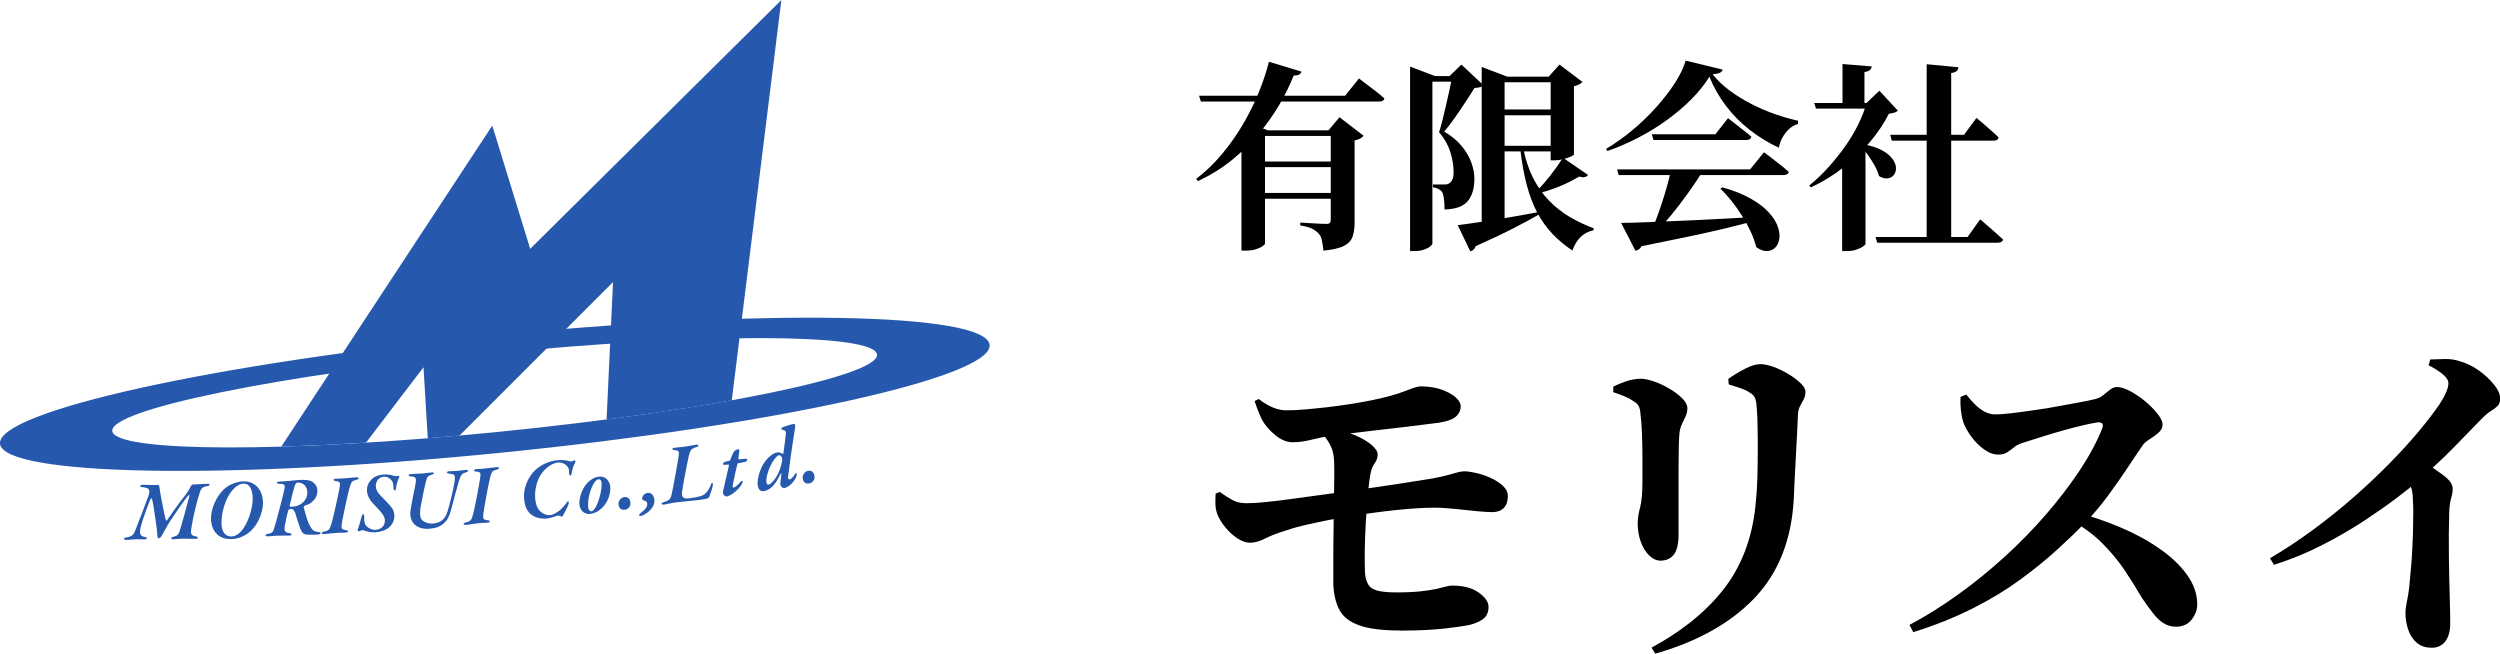
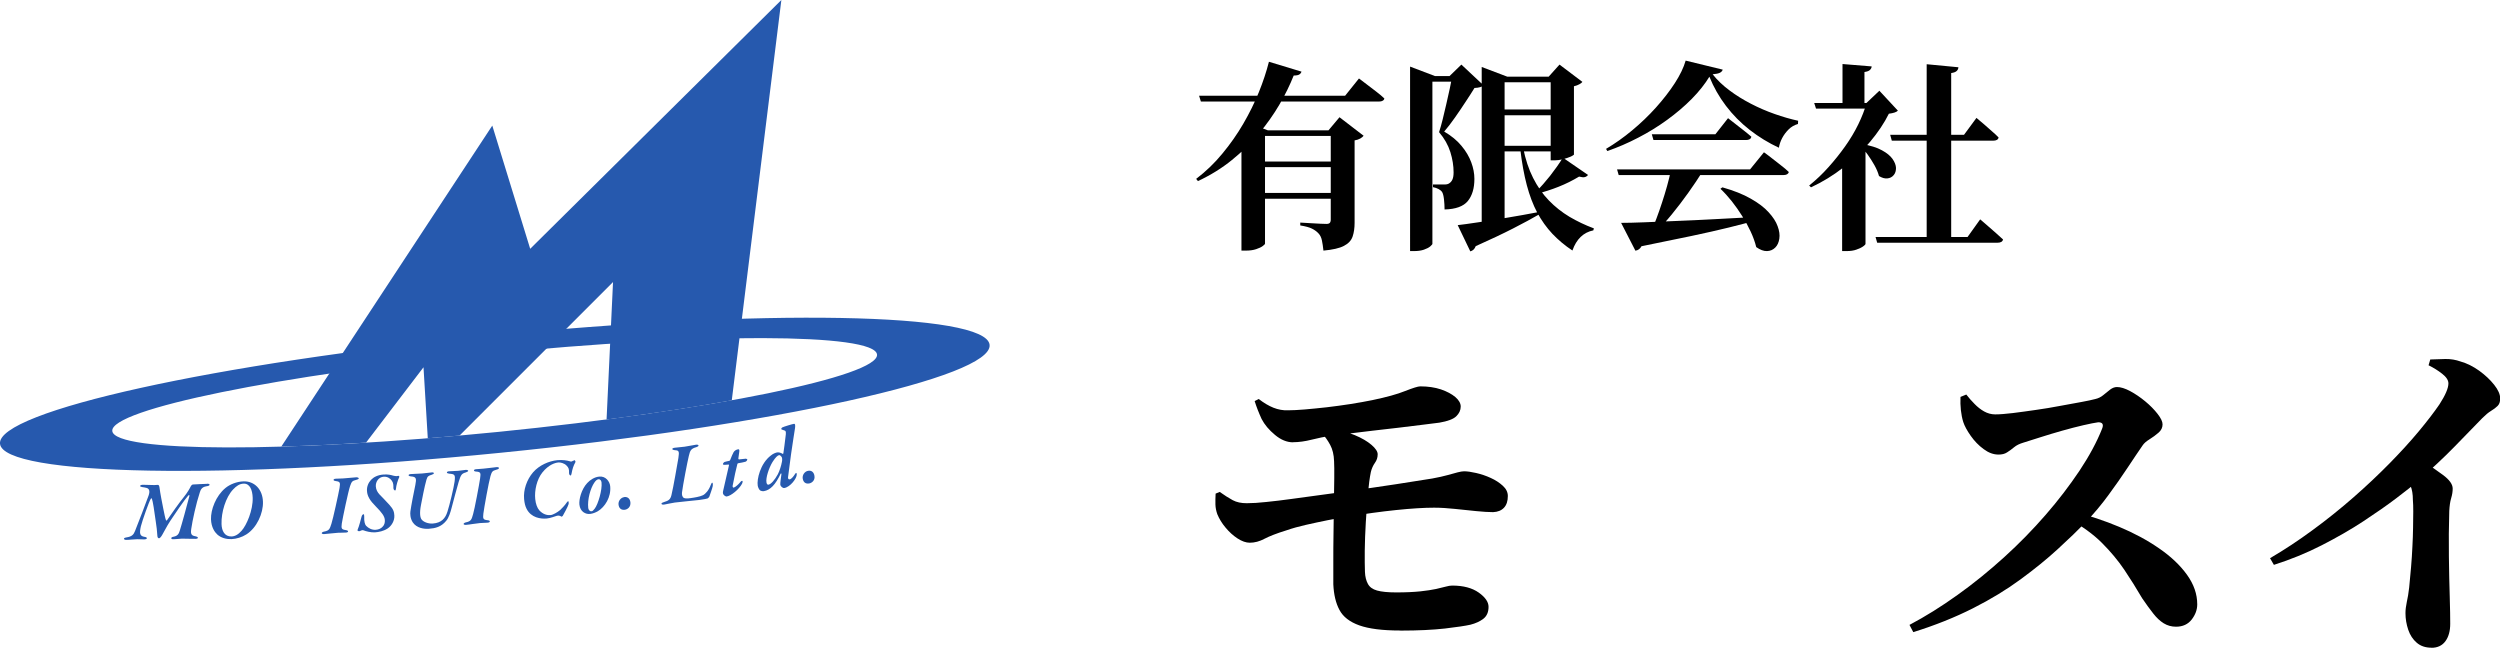
<svg xmlns="http://www.w3.org/2000/svg" id="_レイヤー_2" viewBox="0 0 263.16 68.82">
  <defs>
    <style>.cls-1{fill:#2659ae;}</style>
  </defs>
  <g id="_文字">
    <path d="M133.57,6.5l3.43,1.04c-.04.13-.12.23-.23.3-.11.07-.31.11-.59.11-.4,1-.9,2.03-1.51,3.07-.61,1.04-1.33,2.06-2.16,3.05-.83.99-1.77,1.91-2.83,2.77-1.06.86-2.25,1.6-3.58,2.22l-.19-.23c1.02-.78,1.94-1.66,2.76-2.66.83-1,1.56-2.04,2.2-3.14.64-1.1,1.19-2.21,1.64-3.32.45-1.11.8-2.18,1.06-3.2ZM126.22,10.08h15.37l1.46-1.82c.35.27.67.51.95.72.28.21.58.44.89.68.31.24.59.47.83.7-.01.11-.08.2-.19.25-.11.06-.25.08-.4.08h-18.72l-.19-.61ZM133.16,13.72v11.92c0,.06-.08.14-.24.26-.16.12-.4.23-.7.33-.3.1-.66.15-1.07.15h-.47v-12.07l.83-1.33,1.95.74h-.3ZM131.98,13.72h9.66v.59h-9.66v-.59ZM131.98,17h9.66v.59h-9.66v-.59ZM131.98,20.31h9.66v.61h-9.66v-.61ZM140.07,13.72h-.23l1.16-1.38,2.54,1.95c-.07.1-.19.19-.35.29-.16.09-.36.16-.6.2v8.68c0,.55-.07,1.03-.21,1.44-.14.41-.44.74-.91.98-.47.25-1.19.41-2.16.5-.04-.41-.1-.77-.16-1.07-.06-.3-.18-.55-.35-.73-.18-.2-.41-.37-.69-.51-.27-.14-.69-.25-1.24-.34v-.3c.47.03.86.05,1.19.07.32.02.64.04.93.05.3.01.51.02.64.02.17,0,.29-.04.35-.11.06-.07.1-.18.1-.34v-9.42Z" />
    <path d="M148.43,8.01v-1l2.63,1h-.28v17.68s-.08.13-.23.25c-.16.13-.37.24-.66.34-.28.1-.63.15-1.04.15h-.42V8.01ZM149.51,8.01h4.64v.59h-4.64v-.59ZM152.83,8.01h-.25l1.25-1.21,2.33,2.18c-.16.17-.47.26-.95.28-.25.41-.56.89-.93,1.45-.37.56-.74,1.12-1.13,1.67-.39.56-.77,1.05-1.13,1.47.75.44,1.36.94,1.82,1.5.47.56.81,1.14,1.03,1.74.22.59.33,1.17.33,1.74,0,.99-.23,1.76-.69,2.33-.46.56-1.27.86-2.45.89,0-.34-.02-.69-.06-1.06-.04-.37-.11-.62-.19-.76-.08-.13-.21-.24-.38-.33-.17-.09-.37-.16-.59-.2v-.28h1.21c.23,0,.39-.04.51-.13.14-.09.25-.22.33-.4.08-.18.12-.43.12-.74,0-.69-.11-1.4-.34-2.14-.23-.73-.62-1.43-1.19-2.1.13-.38.25-.83.38-1.34.13-.52.25-1.05.38-1.6.13-.55.25-1.09.36-1.61.11-.52.2-.97.25-1.36ZM153.43,23.7c.51-.06,1.21-.15,2.11-.29.9-.13,1.9-.29,3.02-.48,1.12-.18,2.25-.39,3.41-.61l.04.25c-.72.42-1.63.91-2.72,1.47-1.09.56-2.41,1.18-3.95,1.87-.11.3-.3.48-.57.55l-1.33-2.77ZM155.97,8.07v-1.02l2.69,1.02h-.28v15.69s-.18.13-.53.25c-.35.13-.83.19-1.44.19h-.44V8.07ZM157.32,8.07h6.71v.59h-6.71v-.59ZM157.32,11.52h6.71v.61h-6.71v-.61ZM157.32,15.35h6.71v.59h-6.71v-.59ZM160.33,15.56c.24,1.2.59,2.26,1.05,3.17.46.91,1.01,1.7,1.66,2.37.65.67,1.37,1.24,2.17,1.72.8.47,1.65.88,2.57,1.22l-.06.21c-1.04.21-1.78.92-2.2,2.12-.79-.52-1.49-1.11-2.11-1.76-.61-.65-1.14-1.39-1.59-2.22-.44-.83-.81-1.8-1.1-2.89-.29-1.09-.52-2.36-.69-3.8l.3-.13ZM164.52,16.6l2.65,1.82c-.1.11-.21.19-.34.22-.13.04-.33.02-.61-.05-.68.41-1.4.77-2.16,1.07-.76.3-1.47.53-2.12.69l-.15-.28c.42-.41.88-.93,1.38-1.56.49-.63.95-1.27,1.35-1.92ZM163.23,8.07h-.21l1.14-1.27,2.41,1.82c-.06.08-.16.17-.32.25-.16.09-.35.16-.57.21v7.2s-.12.11-.35.21c-.23.1-.5.19-.81.27-.31.08-.6.12-.87.12h-.42v-8.81Z" />
    <path d="M179.94,8.07c-.48.79-1.1,1.57-1.86,2.34-.76.77-1.62,1.5-2.58,2.2-.96.7-1.98,1.33-3.05,1.88-1.07.56-2.16,1.03-3.26,1.41l-.13-.23c.93-.55,1.85-1.2,2.75-1.95.9-.75,1.74-1.55,2.51-2.41.77-.86,1.43-1.71,1.98-2.56.55-.85.93-1.64,1.14-2.37l3.9.95c-.04.14-.14.25-.3.33-.16.08-.41.13-.76.16.49.62,1.09,1.19,1.78,1.7.69.52,1.44.98,2.25,1.4.81.42,1.64.78,2.5,1.08.85.3,1.68.54,2.47.71l-.02.34c-.38.11-.71.3-.98.57-.27.27-.5.57-.68.91-.18.34-.29.68-.35,1.02-1.09-.51-2.11-1.13-3.06-1.87-.95-.74-1.79-1.59-2.51-2.54-.72-.95-1.3-1.97-1.74-3.06ZM170.22,17.83h14l1.46-1.8c.35.25.67.49.94.71.28.22.56.44.87.68.3.23.58.46.81.69-.06.21-.25.32-.59.32h-17.32l-.17-.59ZM170.64,23.46c.64,0,1.45-.02,2.44-.06.99-.04,2.11-.09,3.37-.14,1.26-.05,2.61-.11,4.06-.19,1.45-.08,2.94-.16,4.48-.24l.02.32c-.88.25-1.88.52-3.03.8-1.14.28-2.47.58-3.98.9-1.51.32-3.25.67-5.21,1.07-.14.27-.35.42-.64.47l-1.5-2.92ZM175.87,18.02h3.37c-.45.72-.96,1.48-1.53,2.28-.57.8-1.15,1.56-1.74,2.28-.59.72-1.15,1.33-1.68,1.82h-.47c.17-.41.35-.88.55-1.41.2-.53.39-1.08.58-1.66.19-.58.37-1.16.53-1.74.16-.58.29-1.1.39-1.57ZM173.88,14.13h6.69l1.33-1.69c.32.25.61.48.87.68.25.2.53.41.82.64.29.23.55.44.77.64-.06.23-.25.34-.57.34h-9.74l-.17-.59ZM181.31,19.72c1.19.34,2.18.73,2.98,1.19.8.45,1.43.93,1.88,1.43.46.5.78.99.95,1.47.18.48.24.92.18,1.31-.06.4-.2.71-.43.94-.23.23-.52.36-.87.37-.35.01-.72-.13-1.13-.42-.13-.52-.32-1.06-.58-1.62-.26-.56-.56-1.11-.9-1.65-.34-.54-.7-1.06-1.09-1.55-.39-.49-.79-.93-1.2-1.32l.21-.15Z" />
    <path d="M196.47,10.84l1.36-1.29,1.95,2.1c-.16.16-.47.26-.95.32-.49.99-1.15,1.97-1.97,2.95-.82.98-1.76,1.88-2.82,2.71-1.06.83-2.19,1.52-3.41,2.09l-.19-.19c.72-.58,1.4-1.22,2.03-1.93.64-.71,1.22-1.44,1.76-2.2.54-.76,1-1.53,1.38-2.31.38-.78.67-1.52.87-2.24ZM190.97,10.84h6.67v.59h-6.48l-.19-.59ZM196.37,14.55v11.12c0,.06-.08.14-.24.26-.16.12-.4.23-.7.34-.3.11-.65.16-1.05.16h-.47v-9.82l2.46-2.05ZM193.95,6.74l3.07.25c-.01.14-.07.26-.18.37s-.3.18-.58.22v3.64h-2.31v-4.49ZM196.01,15.16c.88.16,1.57.37,2.09.66.52.28.89.59,1.12.92.23.33.35.65.36.94,0,.3-.07.55-.24.75-.17.21-.39.32-.67.35-.28.03-.57-.06-.88-.25-.1-.37-.26-.75-.48-1.14-.22-.39-.46-.77-.72-1.13-.26-.36-.52-.68-.77-.96l.19-.13ZM197.43,24.95h9.68l1.33-1.86c.32.28.61.53.87.75.25.22.52.45.79.69.28.24.53.47.75.68-.06.23-.25.34-.59.34h-12.66l-.17-.59ZM198.97,14.19h7.77l1.31-1.78c.31.25.59.49.84.71.25.22.5.44.77.68.27.23.51.45.72.67-.04.23-.24.34-.59.34h-10.65l-.17-.61ZM202.8,6.76l3.35.32c-.01.16-.07.29-.18.39-.11.11-.3.18-.58.22v17.68h-2.58V6.76Z" />
    <path d="M131.57,57.13c-.41,0-.84-.15-1.3-.45-.46-.3-.88-.68-1.26-1.14-.39-.46-.67-.93-.87-1.41-.12-.34-.19-.68-.2-1.03-.01-.35,0-.73.02-1.14l.43-.18c.51.36.96.65,1.37.87.41.22.9.32,1.48.32s1.24-.04,2.06-.13c.82-.08,1.7-.19,2.65-.32.95-.13,1.93-.26,2.94-.4,1.01-.13,1.98-.27,2.92-.41,1.78-.24,3.49-.49,5.14-.74,1.65-.25,2.92-.45,3.81-.6.65-.12,1.19-.24,1.62-.36.43-.12.79-.22,1.06-.29.28-.07.5-.11.67-.11.34,0,.76.06,1.28.18.52.12,1.03.29,1.53.52.51.23.93.51,1.28.83.35.32.52.68.52,1.07,0,.53-.13.94-.4,1.23-.27.29-.65.45-1.15.47-.48,0-1.08-.04-1.79-.11-.71-.07-1.45-.15-2.22-.23-.77-.08-1.5-.13-2.2-.13-1.03,0-2.37.08-4.01.25-1.64.17-3.3.4-4.98.69-.7.1-1.44.22-2.22.38-.78.16-1.55.32-2.29.49-.75.17-1.43.36-2.06.58-1.01.31-1.77.61-2.29.88-.52.28-1.04.42-1.57.42ZM136.12,46.56c-.65,0-1.29-.26-1.91-.78-.63-.52-1.1-1.08-1.41-1.68-.14-.31-.28-.63-.4-.94-.12-.31-.23-.62-.33-.94l.43-.22c.53.41,1.05.72,1.55.92.51.2,1.01.29,1.52.27.48,0,1.08-.03,1.79-.09.71-.06,1.48-.14,2.31-.23.83-.1,1.66-.21,2.49-.34.83-.13,1.59-.27,2.29-.41,1.49-.31,2.65-.63,3.46-.96.82-.32,1.35-.49,1.59-.49.82,0,1.55.11,2.18.32.64.22,1.14.49,1.52.81.37.32.56.66.56.99,0,.39-.16.73-.47,1.03-.31.3-.9.52-1.77.67-.41.05-.99.12-1.75.22-.76.1-1.6.2-2.53.31s-1.85.22-2.78.32c-.93.11-1.78.21-2.56.31-.78.1-1.41.18-1.89.25-.58.07-1.22.2-1.93.38-.71.18-1.37.27-1.97.27ZM147.38,66.37c-1.85,0-3.28-.18-4.29-.54-1.01-.36-1.71-.9-2.09-1.62-.39-.72-.6-1.62-.65-2.71v-2.35c0-.94,0-1.93.02-2.98.01-1.05.02-2.08.04-3.1.01-1.02.02-1.94.04-2.74.01-.81,0-1.4-.02-1.79-.02-.67-.16-1.25-.41-1.71-.25-.47-.56-.9-.92-1.28l.94-.4c.96.12,1.82.34,2.56.65.75.31,1.34.66,1.77,1.03.43.37.65.7.65.99,0,.34-.1.64-.29.9-.19.27-.34.59-.43.97-.12.58-.22,1.34-.31,2.29-.08.95-.16,1.95-.22,3-.06,1.05-.1,2.03-.11,2.96-.01.93,0,1.68.02,2.26.02.51.13.93.31,1.26.18.34.5.57.96.7.46.13,1.13.2,2.02.2,1.01,0,1.85-.04,2.53-.11.67-.07,1.23-.16,1.66-.25.43-.1.78-.18,1.03-.25.25-.07.48-.11.67-.11,1.18,0,2.11.25,2.8.74.69.49,1.03.99,1.03,1.5,0,.55-.18.97-.54,1.25-.36.28-.82.49-1.37.63-.53.12-1.42.25-2.67.4-1.25.14-2.81.22-4.69.22Z" />
-     <path d="M174.74,59.01c-.39,0-.76-.18-1.14-.54-.37-.36-.67-.84-.88-1.43-.22-.59-.33-1.25-.33-1.97,0-.46.08-1,.25-1.64.17-.64.25-1.57.25-2.8v-2.27c0-.91-.02-1.82-.05-2.73-.04-.9-.09-1.59-.16-2.08-.02-.36-.09-.64-.2-.83-.11-.19-.29-.36-.56-.5-.26-.19-.58-.36-.94-.51-.36-.14-.75-.29-1.16-.43v-.58c.43-.22.9-.41,1.41-.58.51-.17,1-.25,1.48-.25.38,0,.85.1,1.41.29.55.19,1.09.45,1.62.76.53.31.97.65,1.34,1.01.36.36.54.71.54,1.05,0,.31-.07.6-.2.87-.13.27-.27.55-.41.87-.14.31-.23.72-.25,1.23-.02.31-.04.79-.05,1.43-.01.64-.02,1.37-.02,2.18v6.75c0,.96-.17,1.65-.5,2.08-.34.42-.82.63-1.44.63ZM173.84,68.18c3.44-1.88,6.07-4.06,7.89-6.55,1.82-2.49,2.86-5.52,3.12-9.08.07-.67.12-1.46.14-2.35.02-.89.04-1.79.04-2.71s0-1.77-.02-2.58c-.01-.81-.04-1.47-.09-2-.02-.41-.08-.73-.16-.97-.08-.24-.29-.46-.63-.65-.26-.17-.59-.32-.97-.45-.39-.13-.78-.26-1.19-.38l-.04-.58c.51-.36,1.08-.71,1.73-1.05.65-.34,1.2-.5,1.66-.5.38,0,.84.1,1.37.29.53.19,1.05.45,1.57.76.52.31.94.63,1.28.96.34.32.51.62.51.88,0,.31-.06.58-.18.81-.12.23-.25.46-.38.7-.13.24-.21.54-.23.9-.02.53-.05,1.19-.09,1.97-.04.78-.08,1.6-.13,2.45-.05.85-.09,1.68-.13,2.47-.04.79-.07,1.47-.09,2.02-.24,4.31-1.62,7.78-4.13,10.41-2.51,2.63-6,4.59-10.45,5.86l-.4-.65Z" />
    <path d="M200.98,65.79c1.68-.89,3.37-1.94,5.07-3.16,1.7-1.21,3.33-2.54,4.91-3.97,1.58-1.43,3.03-2.92,4.37-4.46,1.34-1.54,2.52-3.09,3.56-4.64,1.03-1.55,1.83-3.03,2.38-4.42.19-.46.06-.69-.4-.69-.36.05-.88.15-1.57.31-.69.16-1.43.35-2.24.58-.81.23-1.57.46-2.29.69-.72.23-1.31.42-1.77.56-.41.12-.74.28-.99.49-.25.21-.5.39-.74.54-.24.16-.54.23-.9.23-.53,0-1.05-.19-1.57-.58-.52-.38-.97-.85-1.35-1.39-.38-.54-.65-1.03-.79-1.46-.12-.38-.2-.8-.25-1.25-.05-.44-.06-.91-.04-1.39l.61-.25c.26.34.55.67.87.99.31.32.65.59,1.01.79.36.2.75.31,1.16.31.48,0,1.1-.05,1.86-.14.76-.1,1.56-.2,2.42-.33.85-.12,1.7-.26,2.53-.42.83-.16,1.58-.29,2.24-.41.66-.12,1.16-.23,1.5-.32.31-.07.59-.21.83-.41.24-.2.48-.4.72-.58.24-.18.48-.27.72-.27.38,0,.85.14,1.39.43.54.29,1.07.65,1.59,1.08.52.43.95.87,1.3,1.32.35.45.52.81.52,1.1,0,.34-.14.63-.43.88-.29.25-.6.48-.94.69-.34.21-.58.42-.72.63-.43.63-.96,1.4-1.57,2.33-.61.93-1.29,1.89-2.02,2.89-.73,1-1.53,1.96-2.4,2.87-.82.84-1.8,1.79-2.94,2.83-1.14,1.05-2.45,2.11-3.92,3.19-1.47,1.08-3.14,2.1-5.02,3.05-1.88.95-3.97,1.79-6.28,2.51l-.4-.76ZM229.06,65.97c-.48,0-.91-.12-1.3-.36-.39-.24-.75-.58-1.1-1.03-.35-.44-.74-.98-1.17-1.61-.6-1.03-1.23-2.03-1.88-3-.65-.96-1.43-1.9-2.35-2.82-.91-.91-2.09-1.77-3.54-2.56l.58-.72c1.64.41,3.23.94,4.78,1.59,1.55.65,2.95,1.4,4.19,2.26,1.24.85,2.22,1.78,2.94,2.78.72,1,1.08,2.04,1.08,3.12,0,.55-.19,1.08-.58,1.59-.39.5-.94.76-1.66.76Z" />
    <path d="M238.95,58.76c1.52-.89,3.02-1.88,4.51-2.98,1.49-1.09,2.92-2.24,4.28-3.43,1.36-1.19,2.62-2.38,3.79-3.57,1.17-1.19,2.2-2.32,3.09-3.39.89-1.07,1.61-2.01,2.17-2.83.62-.96.94-1.7.94-2.2,0-.34-.22-.67-.65-1.01-.43-.34-.91-.64-1.44-.9l.18-.61c.51-.02,1.03-.04,1.59-.05.55-.01,1.09.08,1.62.27.67.19,1.32.52,1.95.97.63.46,1.15.95,1.57,1.48s.63,1.01.63,1.44c0,.34-.09.6-.27.78-.18.18-.41.35-.69.52-.28.17-.58.42-.92.76-.79.82-1.77,1.82-2.92,3-1.15,1.18-2.45,2.39-3.9,3.64-.51.46-1.25,1.06-2.24,1.8-.99.75-2.14,1.55-3.46,2.42-1.32.87-2.79,1.71-4.39,2.53-1.6.82-3.28,1.5-5.03,2.06l-.4-.69ZM255.95,68.18c-.63,0-1.14-.17-1.55-.52-.41-.35-.71-.81-.9-1.37-.19-.57-.29-1.15-.29-1.75,0-.36.05-.75.14-1.17.1-.42.18-.93.25-1.53.07-.7.14-1.41.2-2.15.06-.73.11-1.45.14-2.15.04-.7.06-1.36.07-1.98.01-.63.02-1.19.02-1.7s-.01-.91-.04-1.23c0-.6-.08-1.1-.25-1.5-.17-.4-.42-.84-.76-1.32l1.77-1.48c.91.6,1.71,1.15,2.4,1.66.69.51,1.03.99,1.03,1.44,0,.31-.05.65-.16,1.01-.11.36-.17.81-.2,1.34-.05,1.61-.06,3.21-.04,4.8s.05,3.01.09,4.26c.04,1.25.05,2.19.05,2.82,0,.77-.17,1.38-.51,1.84-.34.46-.83.69-1.48.69Z" />
    <path class="cls-1" d="M21.77,50.93c-.3,0-1.18.06-1.46.07-.08,0-.19.11-.21.16-.13.26-.34.65-.74,1.15-.4.48-1.36,1.83-1.77,2.44-.03.05-.09.07-.12,0-.07-.16-.17-.65-.27-1.15-.14-.71-.31-1.54-.42-2.34-.03-.19-.11-.22-.17-.22-.04,0-.22.02-.37.02-.41,0-1.03-.03-1.17-.03-.16,0-.32.03-.32.13,0,.06.11.1.26.12.13.02.24.03.38.07.28.06.44.28.25.82-.15.42-1.19,3.17-1.42,3.71-.15.39-.32.6-.91.69-.18.03-.26.07-.26.15,0,.04.08.12.24.11.37,0,.68-.06,1.15-.07.38,0,.55.02.74.02.15,0,.28-.06.28-.12,0-.07-.06-.12-.25-.15-.5-.08-.55-.36-.38-1.11.14-.58.87-2.64,1.04-2.89.04-.09.09-.06.12-.01.09.21.27,1.35.41,2.42.08.48.14,1.05.16,1.43.01.18.05.31.18.31.06,0,.18-.09.32-.33.23-.38.46-.88.87-1.51.39-.6,1.52-2.26,1.88-2.65.06-.07.16-.08.13.03-.28,1.07-.79,2.95-1.02,3.67-.1.34-.24.54-.62.62-.2.04-.27.08-.27.17,0,.09.11.11.27.1.28,0,.53-.05.85-.06.39,0,1.23.03,1.43.02.14,0,.25-.05.25-.1,0-.06-.03-.12-.26-.17-.42-.07-.52-.23-.44-.77.12-.86.52-2.7.9-3.84.09-.26.18-.57.69-.65.22-.03.34-.08.34-.17,0-.05-.07-.11-.25-.1Z" />
    <path class="cls-1" d="M25.64,50.67c-.72.02-1.45.32-1.91.7-1.02.84-1.55,2.3-1.52,3.29.03.85.39,1.35.66,1.6.4.37.98.51,1.5.49.51-.02,1.11-.2,1.57-.5,1.09-.69,1.78-2.22,1.74-3.43-.04-1.31-.89-2.18-2.04-2.15ZM25.43,55.87c-.36.41-.71.59-1.06.6-.74.02-1.03-.61-1.05-1.3-.04-1.22.43-2.83,1.23-3.66.33-.35.67-.59,1.1-.6.64-.02.92.64.95,1.48.04,1.31-.64,2.9-1.17,3.48Z" />
-     <path class="cls-1" d="M33.55,56c-.5-.03-.67-.19-.93-.65-.24-.42-.46-1.22-.65-1.95-.01-.05.02-.14.07-.15.22-.08.5-.19.66-.3.44-.32.74-.75.71-1.32-.02-.41-.2-.68-.48-.88-.32-.23-.81-.26-1.41-.23-.26.01-.87.09-1.16.11-.29.02-.57.04-.97.06-.14,0-.25.05-.25.12,0,.07.11.12.3.12.6,0,.57.18.49.59-.07.41-.93,3.74-1.12,4.23-.05.15-.11.36-.57.44-.13.02-.29.08-.29.17,0,.07.15.1.29.1.28-.01.57-.06.85-.07.47-.02.87,0,1.34-.01.14,0,.27-.04.26-.13,0-.07-.11-.11-.22-.13-.5-.08-.58-.2-.48-.81.06-.39.28-1.37.33-1.51.05-.16.11-.19.15-.2.08,0,.12-.01.24-.02.15,0,.32.27.37.42.14.48.26.91.46,1.45.27.75.42.84,1.03.83.24,0,.72.02.94-.02.14-.02.24-.08.24-.14,0-.07-.08-.11-.22-.12ZM31.39,53.21c-.19.07-.53.13-.79.14-.05,0-.12-.06-.11-.12.09-.39.42-1.82.59-2.24.03-.07.16-.19.22-.19.66-.03,1.03.43,1.05,1.01.03.62-.38,1.15-.95,1.39Z" />
    <path class="cls-1" d="M37.77,50.33s-.09-.09-.25-.09c-.25.01-.9.09-1.39.12-.3.02-.5.02-.77.03-.18,0-.25.08-.25.12.01.08.09.11.24.13.44.06.49.14.39.73-.11.63-.69,3.27-.85,3.75-.18.54-.21.74-.79.84-.13.03-.24.09-.23.17,0,.04.08.1.25.09.41-.02.94-.11,1.48-.14.21-.01.5,0,.79-.02.17,0,.26-.06.25-.14,0-.04-.09-.1-.24-.12-.46-.07-.49-.16-.42-.7.08-.52.67-3.35.87-3.93.16-.44.19-.55.65-.66.2-.05.27-.1.27-.19Z" />
    <path class="cls-1" d="M41.93,50.09s-.1.02-.21.03c-.04,0-.22-.02-.32-.05-.25-.07-.51-.15-1.02-.12-.63.04-1.07.29-1.32.56-.27.29-.46.69-.43,1.17.03.56.33,1.03.91,1.61.67.68.95,1.06.97,1.46.02.25-.05.52-.23.69-.14.16-.39.31-.74.33-.4.02-.75-.16-1.01-.43-.11-.11-.22-.48-.19-.95,0-.2-.02-.26-.07-.26-.07,0-.17.09-.21.25-.07.25-.25,1.01-.41,1.36-.04.07-.03.1.02.14.07.05.14.05.19.03.2-.09.28-.13.42-.08.22.09.73.23,1.18.21.42-.03.91-.13,1.33-.4.44-.29.75-.83.72-1.37-.02-.38-.09-.66-.54-1.15-.39-.44-.89-.93-1.02-1.07-.21-.23-.37-.5-.39-.85-.03-.46.27-.99.85-1.02.37-.02.67.18.84.43.17.23.16.49.16.76,0,.17.12.26.18.26.05,0,.08-.09.09-.19.03-.34.19-.9.35-1.22.02-.06-.04-.14-.07-.13Z" />
    <path class="cls-1" d="M49.29,49.55s-.05-.1-.25-.09c-.21.02-.49.07-.81.1-.26.02-.7.03-.96.05-.13,0-.23.06-.23.12,0,.08.11.11.25.13.57.05.66.09.56.85-.07.55-.53,2.49-.75,3.15-.22.7-.62,1.18-1.55,1.25-.47.03-.98-.16-1.18-.44-.12-.17-.24-.58-.05-1.54.11-.57.36-1.9.57-2.63.11-.37.21-.42.54-.52.17-.06.24-.1.24-.17,0-.04-.05-.1-.23-.08-.27.02-.8.1-1.01.11-.26.02-.86.04-1.16.06-.18.01-.27.06-.26.13,0,.05.08.1.27.12.53.04.58.21.44.9-.14.66-.44,2.18-.52,2.79-.03.23-.03.7.24,1.13.41.63,1.22.73,1.71.69.67-.05,1.29-.19,1.82-.84.28-.33.45-.91.56-1.33.19-.73.57-2.15.75-2.76.23-.74.31-.88.75-1,.16-.05.26-.12.25-.17Z" />
    <path class="cls-1" d="M52.28,49.17c-.25.02-.9.12-1.38.16-.3.02-.5.03-.77.06-.18.01-.25.08-.24.13.02.08.09.11.24.12.45.04.5.12.41.71-.09.63-.59,3.29-.74,3.77-.16.55-.19.75-.77.87-.13.03-.23.1-.23.17,0,.04.08.1.25.09.41-.03.93-.14,1.47-.19.21-.02.5-.02.79-.04.17-.01.26-.07.25-.15,0-.04-.09-.1-.24-.11-.46-.05-.5-.15-.44-.68.06-.52.57-3.36.75-3.96.14-.44.17-.56.63-.68.2-.05.27-.1.26-.19,0-.04-.1-.09-.25-.08Z" />
    <path class="cls-1" d="M60.32,48.5c-.14.09-.19.11-.36.05-.25-.08-.75-.16-1.29-.11-.9.09-1.9.53-2.55,1.27-.68.79-1.04,1.87-.95,2.83.04.42.12.76.27,1.04.48.92,1.47,1.06,2.12,1,.4-.04.85-.23,1.04-.28.2-.07.37,0,.49.08.03.02.13-.04.15-.08.04-.07.56-1,.62-1.26.01-.13,0-.29-.05-.28-.04,0-.09.05-.14.12-.21.32-.51.61-.71.81-.27.23-.75.51-1.01.53-.35.03-.79-.07-1.19-.51-.21-.25-.37-.67-.42-1.18-.09-.87.15-2.06.77-2.82.64-.78,1.28-.99,1.66-1.03.21-.02.63.07.88.34.2.2.27.37.25.78,0,.13.08.25.16.25.04,0,.07-.03.1-.18.09-.51.21-.87.4-1.2.05-.09-.03-.2-.05-.21-.03-.03-.07-.02-.18.05Z" />
    <path class="cls-1" d="M63.06,50.17c-.47.05-.93.33-1.25.68-.62.67-.88,1.74-.82,2.27.08.75.66,1.03,1.12.98.29-.03.6-.16.81-.28.75-.44,1.43-1.5,1.31-2.65-.05-.48-.47-1.08-1.16-1ZM62.61,53.53c-.16.21-.23.28-.35.29-.17.02-.31-.14-.34-.34-.1-.92.24-2.08.63-2.66.15-.23.31-.36.44-.37.2-.02.3.14.33.33.09.79-.37,2.31-.71,2.75Z" />
    <path class="cls-1" d="M65.71,52.33c-.35.04-.65.4-.6.79.04.35.25.59.65.54.29-.03.65-.29.6-.78-.04-.37-.27-.6-.64-.56Z" />
-     <path class="cls-1" d="M68.17,51.89c-.38.05-.6.38-.57.64,0,.04.1.13.15.15.21.05.36.11.38.31.05.37-.27.7-.65.98-.12.1-.21.17-.2.27,0,.07.15.1.29.05.44-.19,1.42-.79,1.31-1.72-.04-.32-.26-.75-.71-.69Z" />
    <path class="cls-1" d="M75,50.8c-.07,0-.12.06-.19.26-.2.55-.55.94-.82,1.07-.3.15-.89.25-1.34.31-.34.05-.54.03-.65-.02-.18-.09-.24-.33-.21-.59.1-.78.56-3.18.72-3.84.13-.54.21-.77.79-.92.13-.04.24-.11.23-.17,0-.04-.08-.12-.26-.09-.28.04-1,.18-1.2.21-.27.04-.85.08-1.05.11-.17.02-.25.08-.25.13.01.08.1.11.27.13.4.02.49.08.37.82-.11.64-.53,3.09-.73,3.9-.11.47-.31.6-.79.74-.17.05-.27.1-.26.18,0,.06.1.11.3.08.2-.03.75-.16,1.1-.21.6-.08,2.07-.21,2.56-.27.5-.07.83-.13.89-.16.06-.02.16-.13.19-.2.08-.25.3-.82.35-1.08.03-.16.03-.39-.06-.38Z" />
    <path class="cls-1" d="M78.53,48.28c-.2.02-.56.06-.74.08-.04,0-.07-.04-.07-.09.01-.1.09-.61.1-.72.03-.19-.02-.27-.1-.26-.22.03-.41.15-.51.33-.1.19-.22.46-.34.78-.01.04-.06.1-.1.11-.14.03-.32.06-.48.11-.07.02-.2.15-.19.24,0,.05.09.08.2.07.12,0,.32-.03.4-.03.03,0,.05.04.03.1-.24,1.04-.59,2.62-.62,2.71-.02.11-.02.2,0,.25.02.13.25.32.39.3.44-.06,1.29-.74,1.61-1.34.06-.13.07-.2.06-.27-.01-.08-.14-.02-.2.05-.2.26-.58.6-.74.63-.07.01-.13-.1-.11-.19.15-.81.4-1.96.5-2.3.01-.04.05-.07.09-.08.17-.02.66-.12.77-.16.09-.03.19-.16.18-.24,0-.04-.05-.07-.12-.06Z" />
    <path class="cls-1" d="M83.73,49.83c-.17.29-.43.61-.6.63-.11.02-.19-.06-.18-.21.07-.6.2-1.52.32-2.44.2-1.4.33-2.16.42-2.76.04-.32,0-.45-.1-.44-.2.03-1.08.3-1.24.38-.04.02-.12.11-.11.17,0,.04.09.08.33.15.13.04.17.1.15.4-.08.77-.22,1.72-.26,2.01,0,.03-.04.06-.07.06-.14-.1-.41-.19-.57-.16-.14.02-.43.12-.68.33-1.13.86-1.48,2.54-1.38,3.16.02.15.12.41.25.51.11.07.28.1.4.08.67-.11,1.22-.68,1.76-1.83.03-.06.1-.02.09.02-.04.29-.15,1.01-.12,1.15.02.13.24.36.42.33.62-.1,1.33-1.02,1.31-1.44,0-.09-.02-.12-.04-.14-.02-.02-.05-.02-.09.05ZM82.31,48.61c-.08.43-.25.96-.43,1.31-.33.61-.72,1.05-.99,1.1-.1.02-.19-.08-.21-.25-.08-.47.25-1.5.64-2.14.32-.51.55-.7.69-.72.1-.02.21.11.27.19.05.09.08.27.03.51Z" />
    <path class="cls-1" d="M85.06,49.56c-.35.06-.63.44-.56.83.06.35.28.57.68.5.28-.05.64-.33.55-.81-.06-.37-.3-.59-.67-.52Z" />
    <path class="cls-1" d="M51.47,35.35C22.71,38.22-.34,43.31,0,46.71c.34,3.4,23.93,3.83,52.7.95,28.76-2.87,51.81-7.96,51.47-11.36-.34-3.4-23.93-3.83-52.7-.95ZM52.48,45.46c-22.23,2.22-40.43,2.18-40.66-.09-.23-2.27,17.61-5.91,39.84-8.14,22.23-2.22,40.43-2.18,40.66.09.23,2.27-17.61,5.91-39.84,8.14Z" />
    <path class="cls-1" d="M55.81,26.19l-3.99-12.97-22.21,33.79c2.75-.08,5.74-.22,8.92-.42l6.05-7.93.45,7.47c1.1-.09,2.21-.18,3.34-.28l16.16-16.16-.68,14.47c4.85-.63,9.31-1.32,13.18-2.02L82.25,0l-26.44,26.19Z" />
  </g>
</svg>